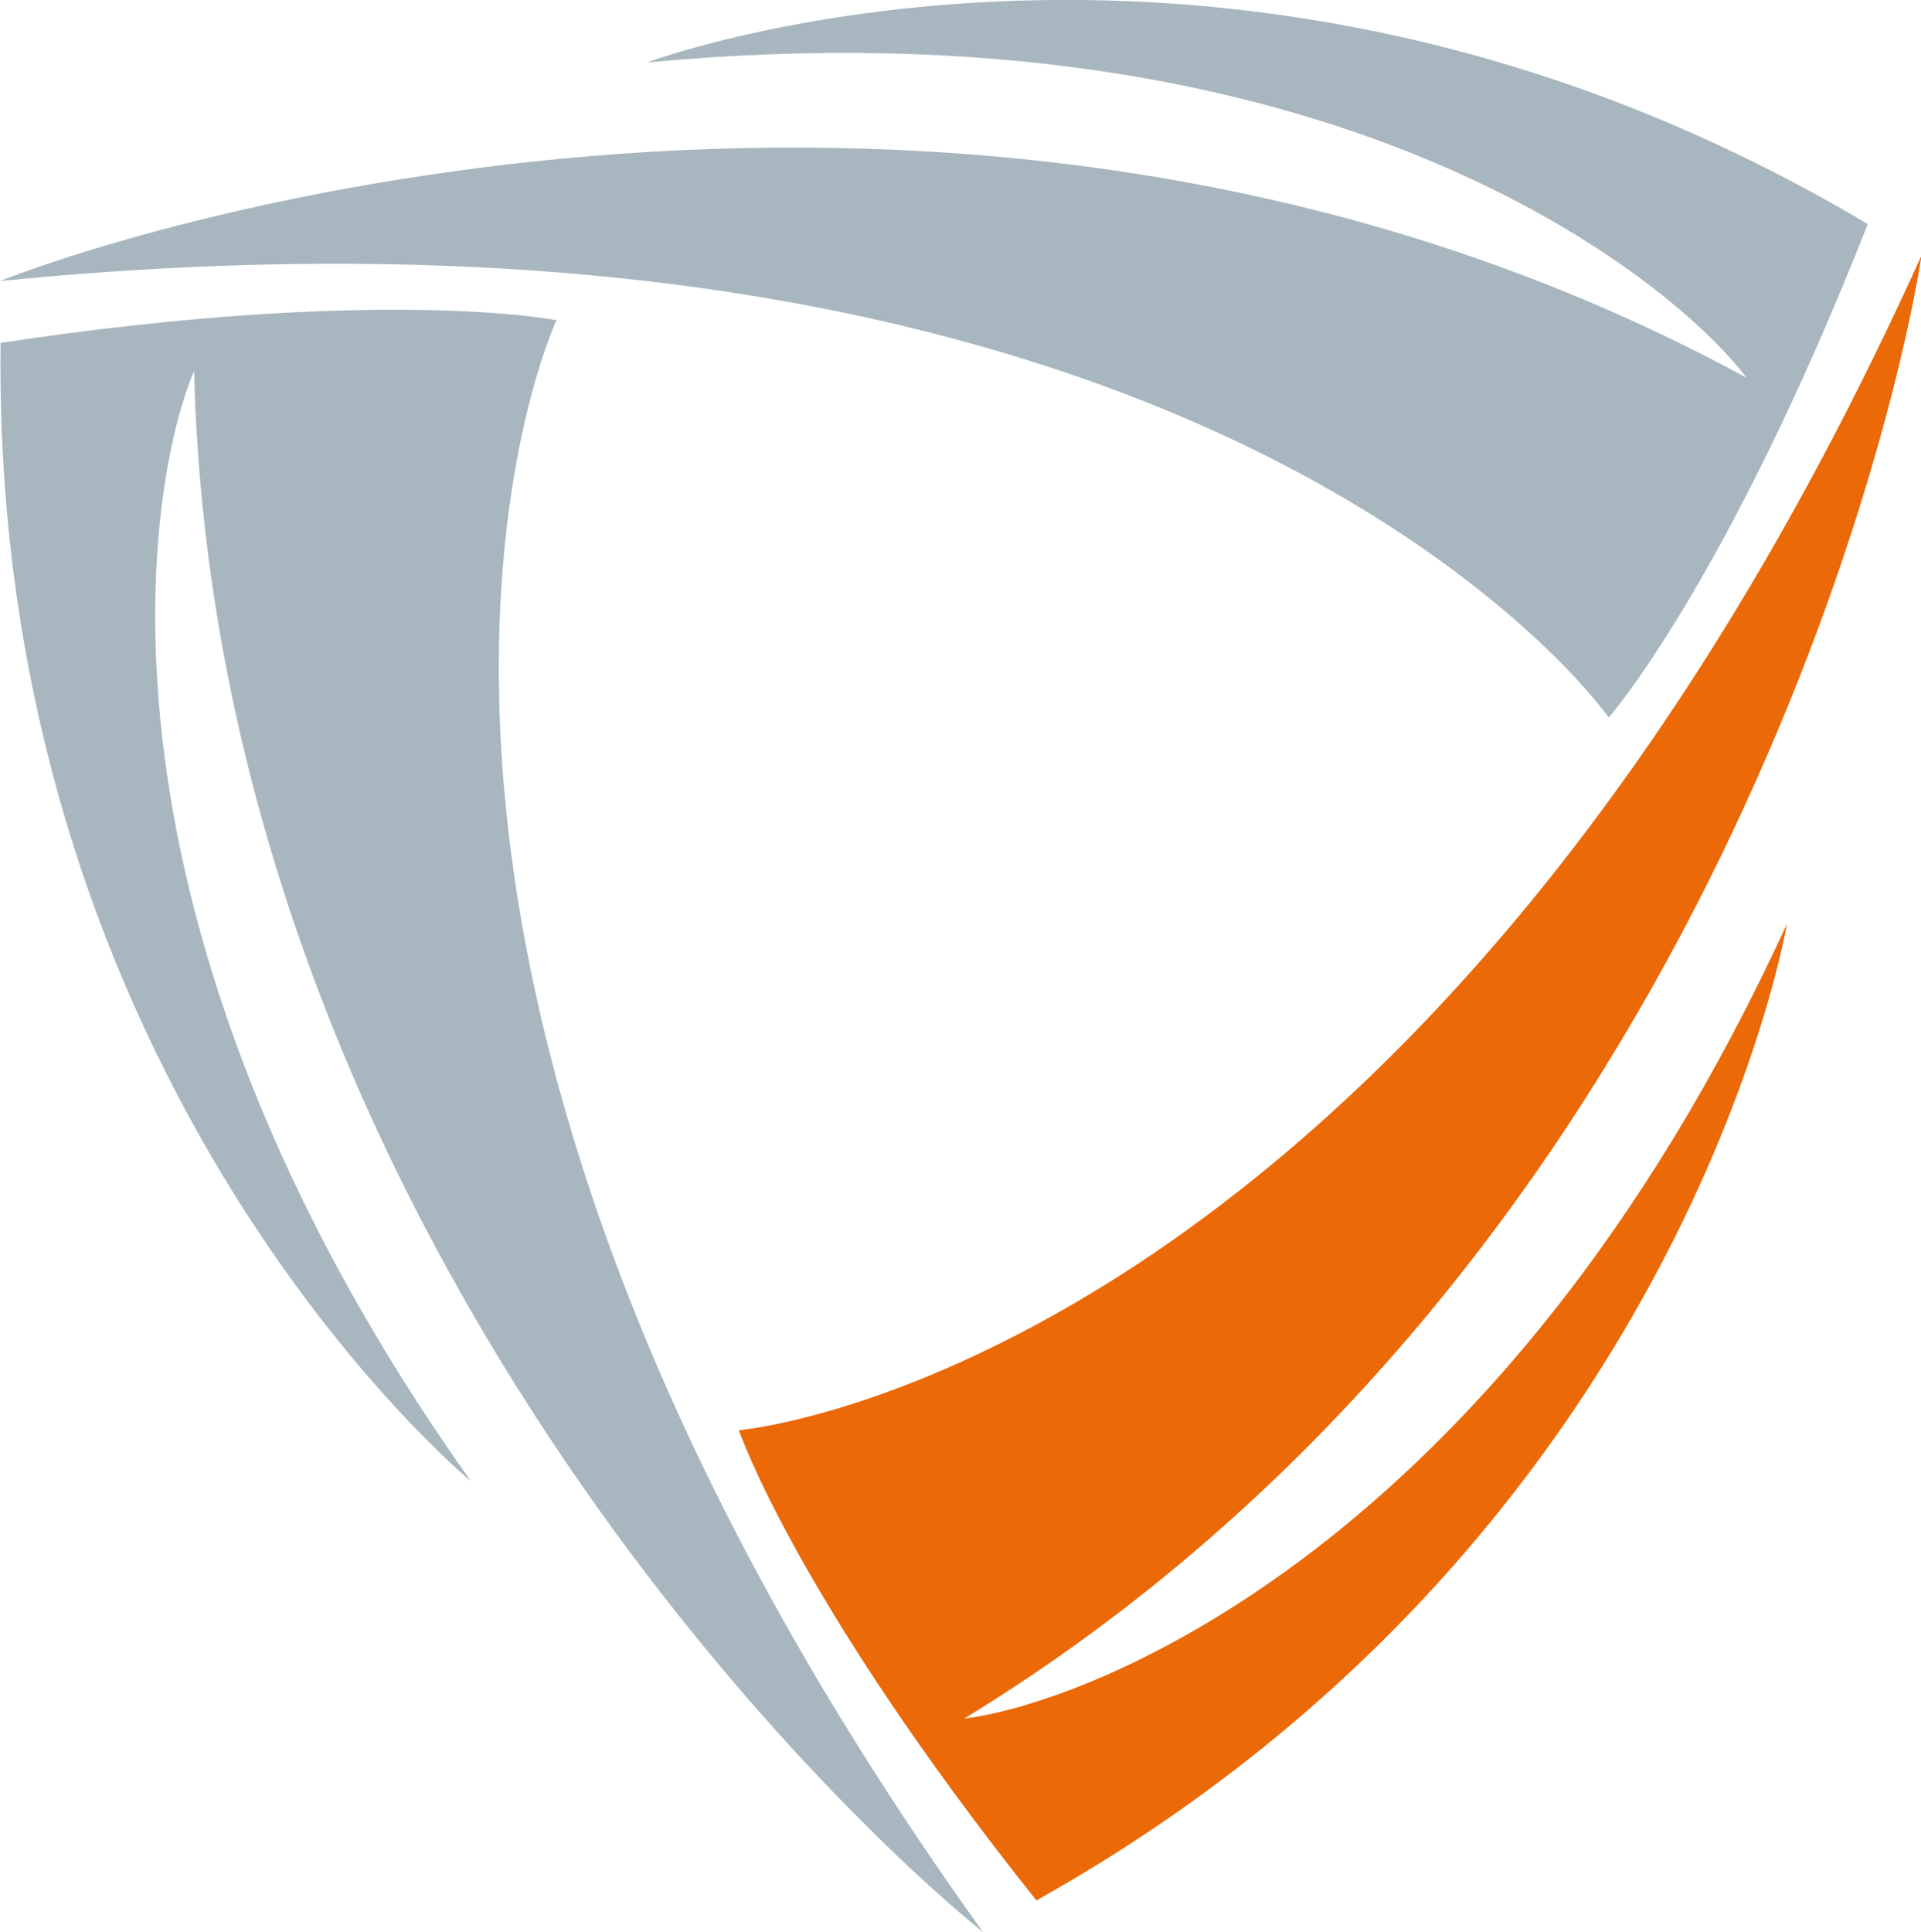
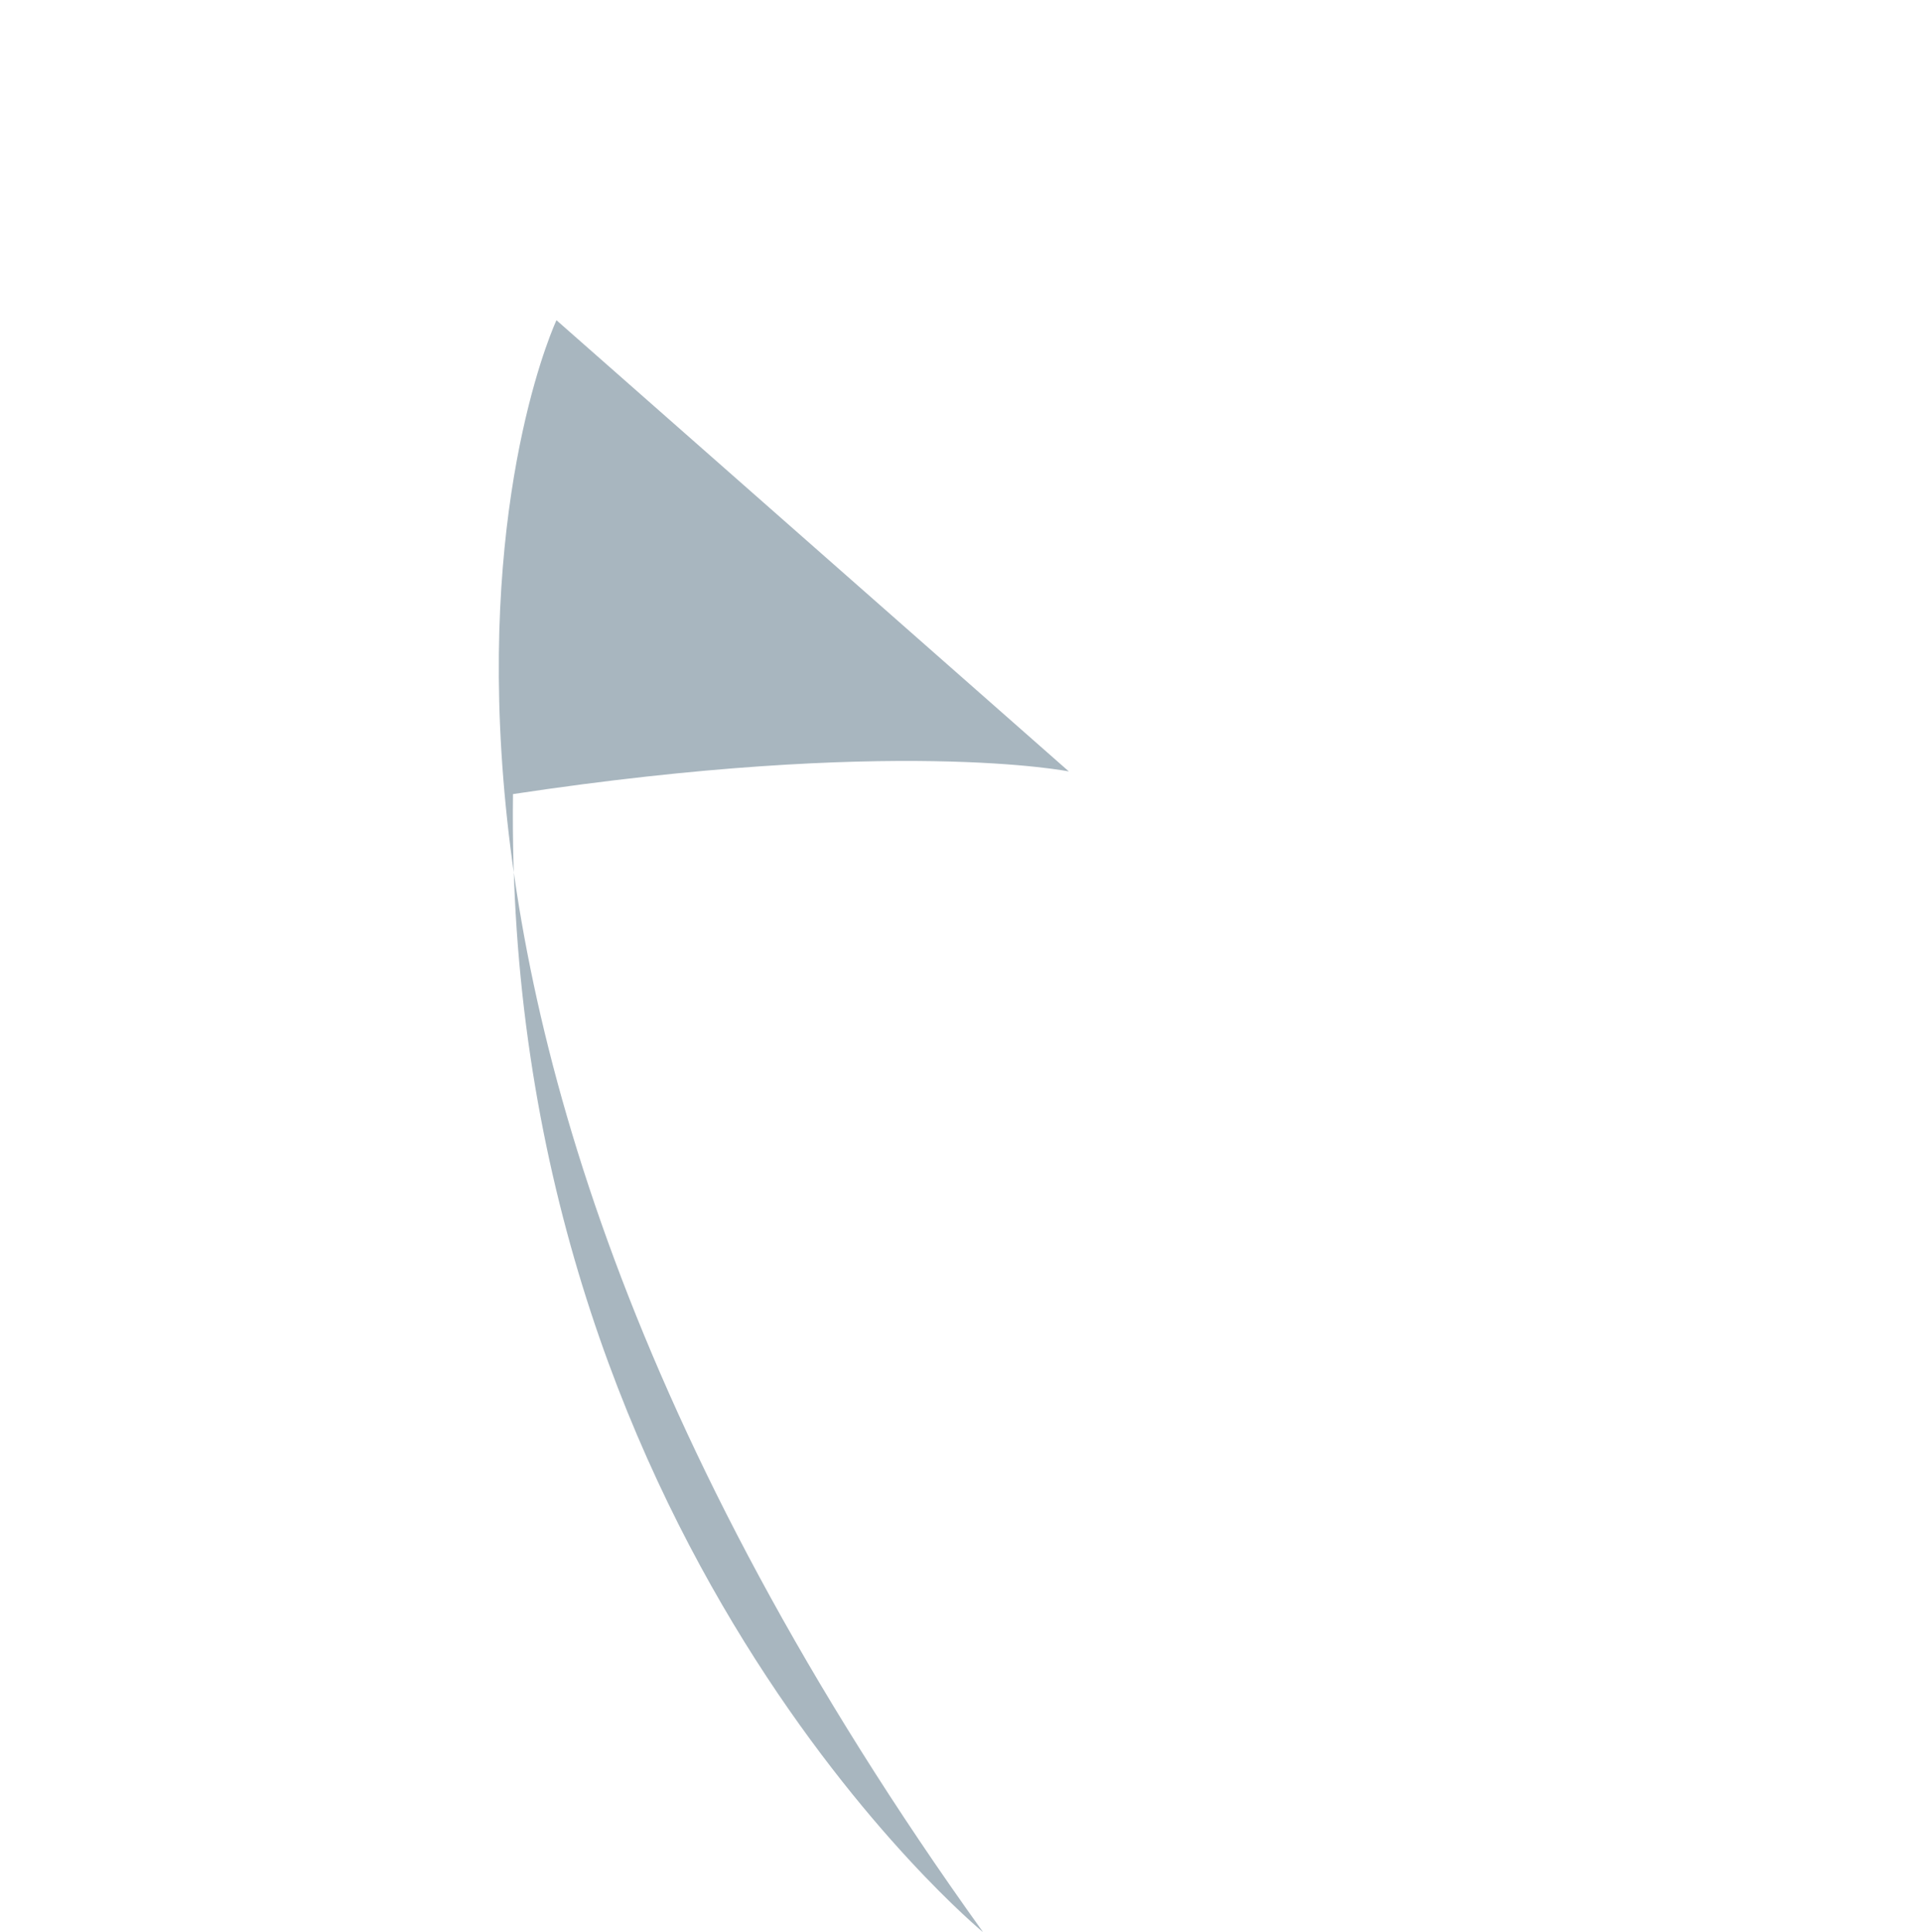
<svg xmlns="http://www.w3.org/2000/svg" id="VT_no_type" viewBox="0 0 313.8 315.5">
  <style>.st0{fill:#a8b6bf}.st1{fill:#ec6907}</style>
-   <path class="st0" d="M262.8 117.2S199.4 26.1 0 45.9C34.3 32.6 166.4-3 285.3 61.7 273.4 45.9 217.9-.4 105.7 10.2c0 0 95.1-35.7 199.4 26.4-23.1 58.7-42.3 80.6-42.3 80.6z" />
-   <path class="st0" d="M90.9 52.3s-47.2 100.5 69.7 263.3C132 292.4 35.1 195.9 31.7 60.6 23.9 78.8 11.6 150 76.9 241.9c0 0-78.4-64.5-76.8-185.9 62.3-9.4 90.8-3.7 90.8-3.7z" />
-   <path class="st1" d="M120.7 233.6s110.6-9.3 193.2-191.9c-5.8 36.3-40.9 168.5-156.4 239 19.7-2.4 87.4-27.3 134.4-129.8 0 0-16.7 100.2-122.6 159.5-39.3-49.3-48.6-76.8-48.6-76.8z" />
+   <path class="st0" d="M90.9 52.3s-47.2 100.5 69.7 263.3c0 0-78.4-64.5-76.8-185.9 62.3-9.4 90.8-3.7 90.8-3.7z" />
</svg>